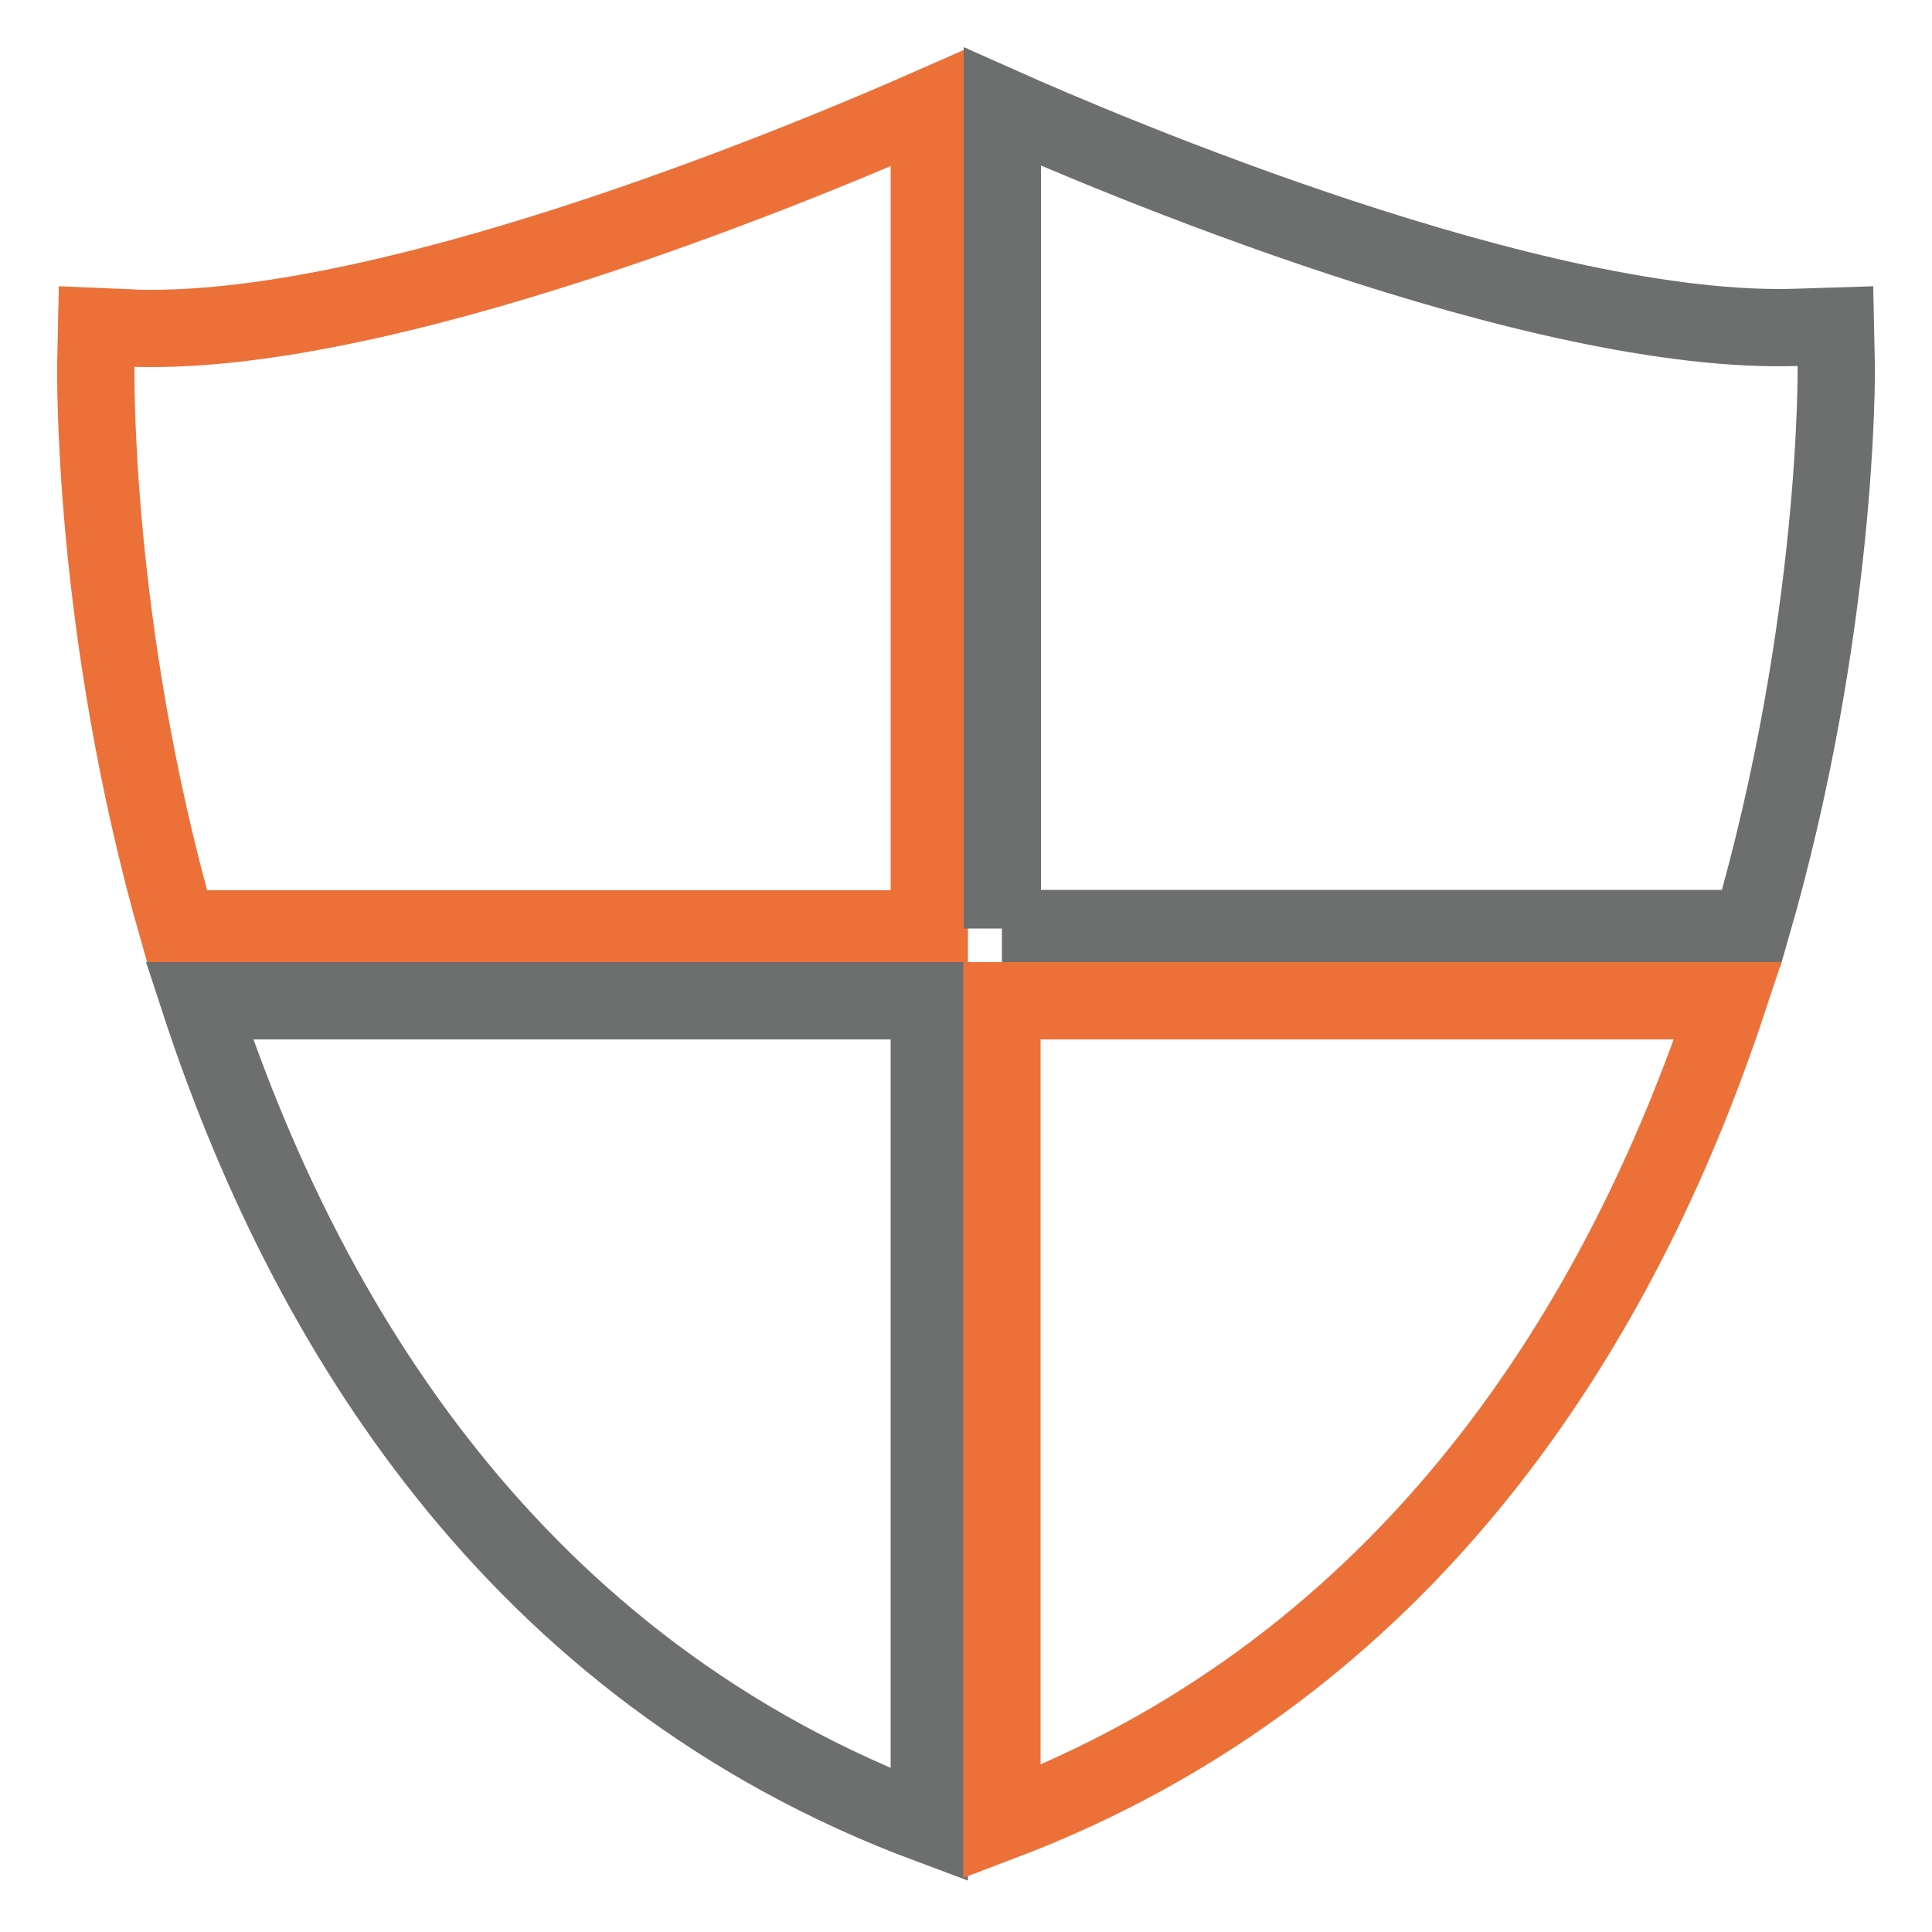
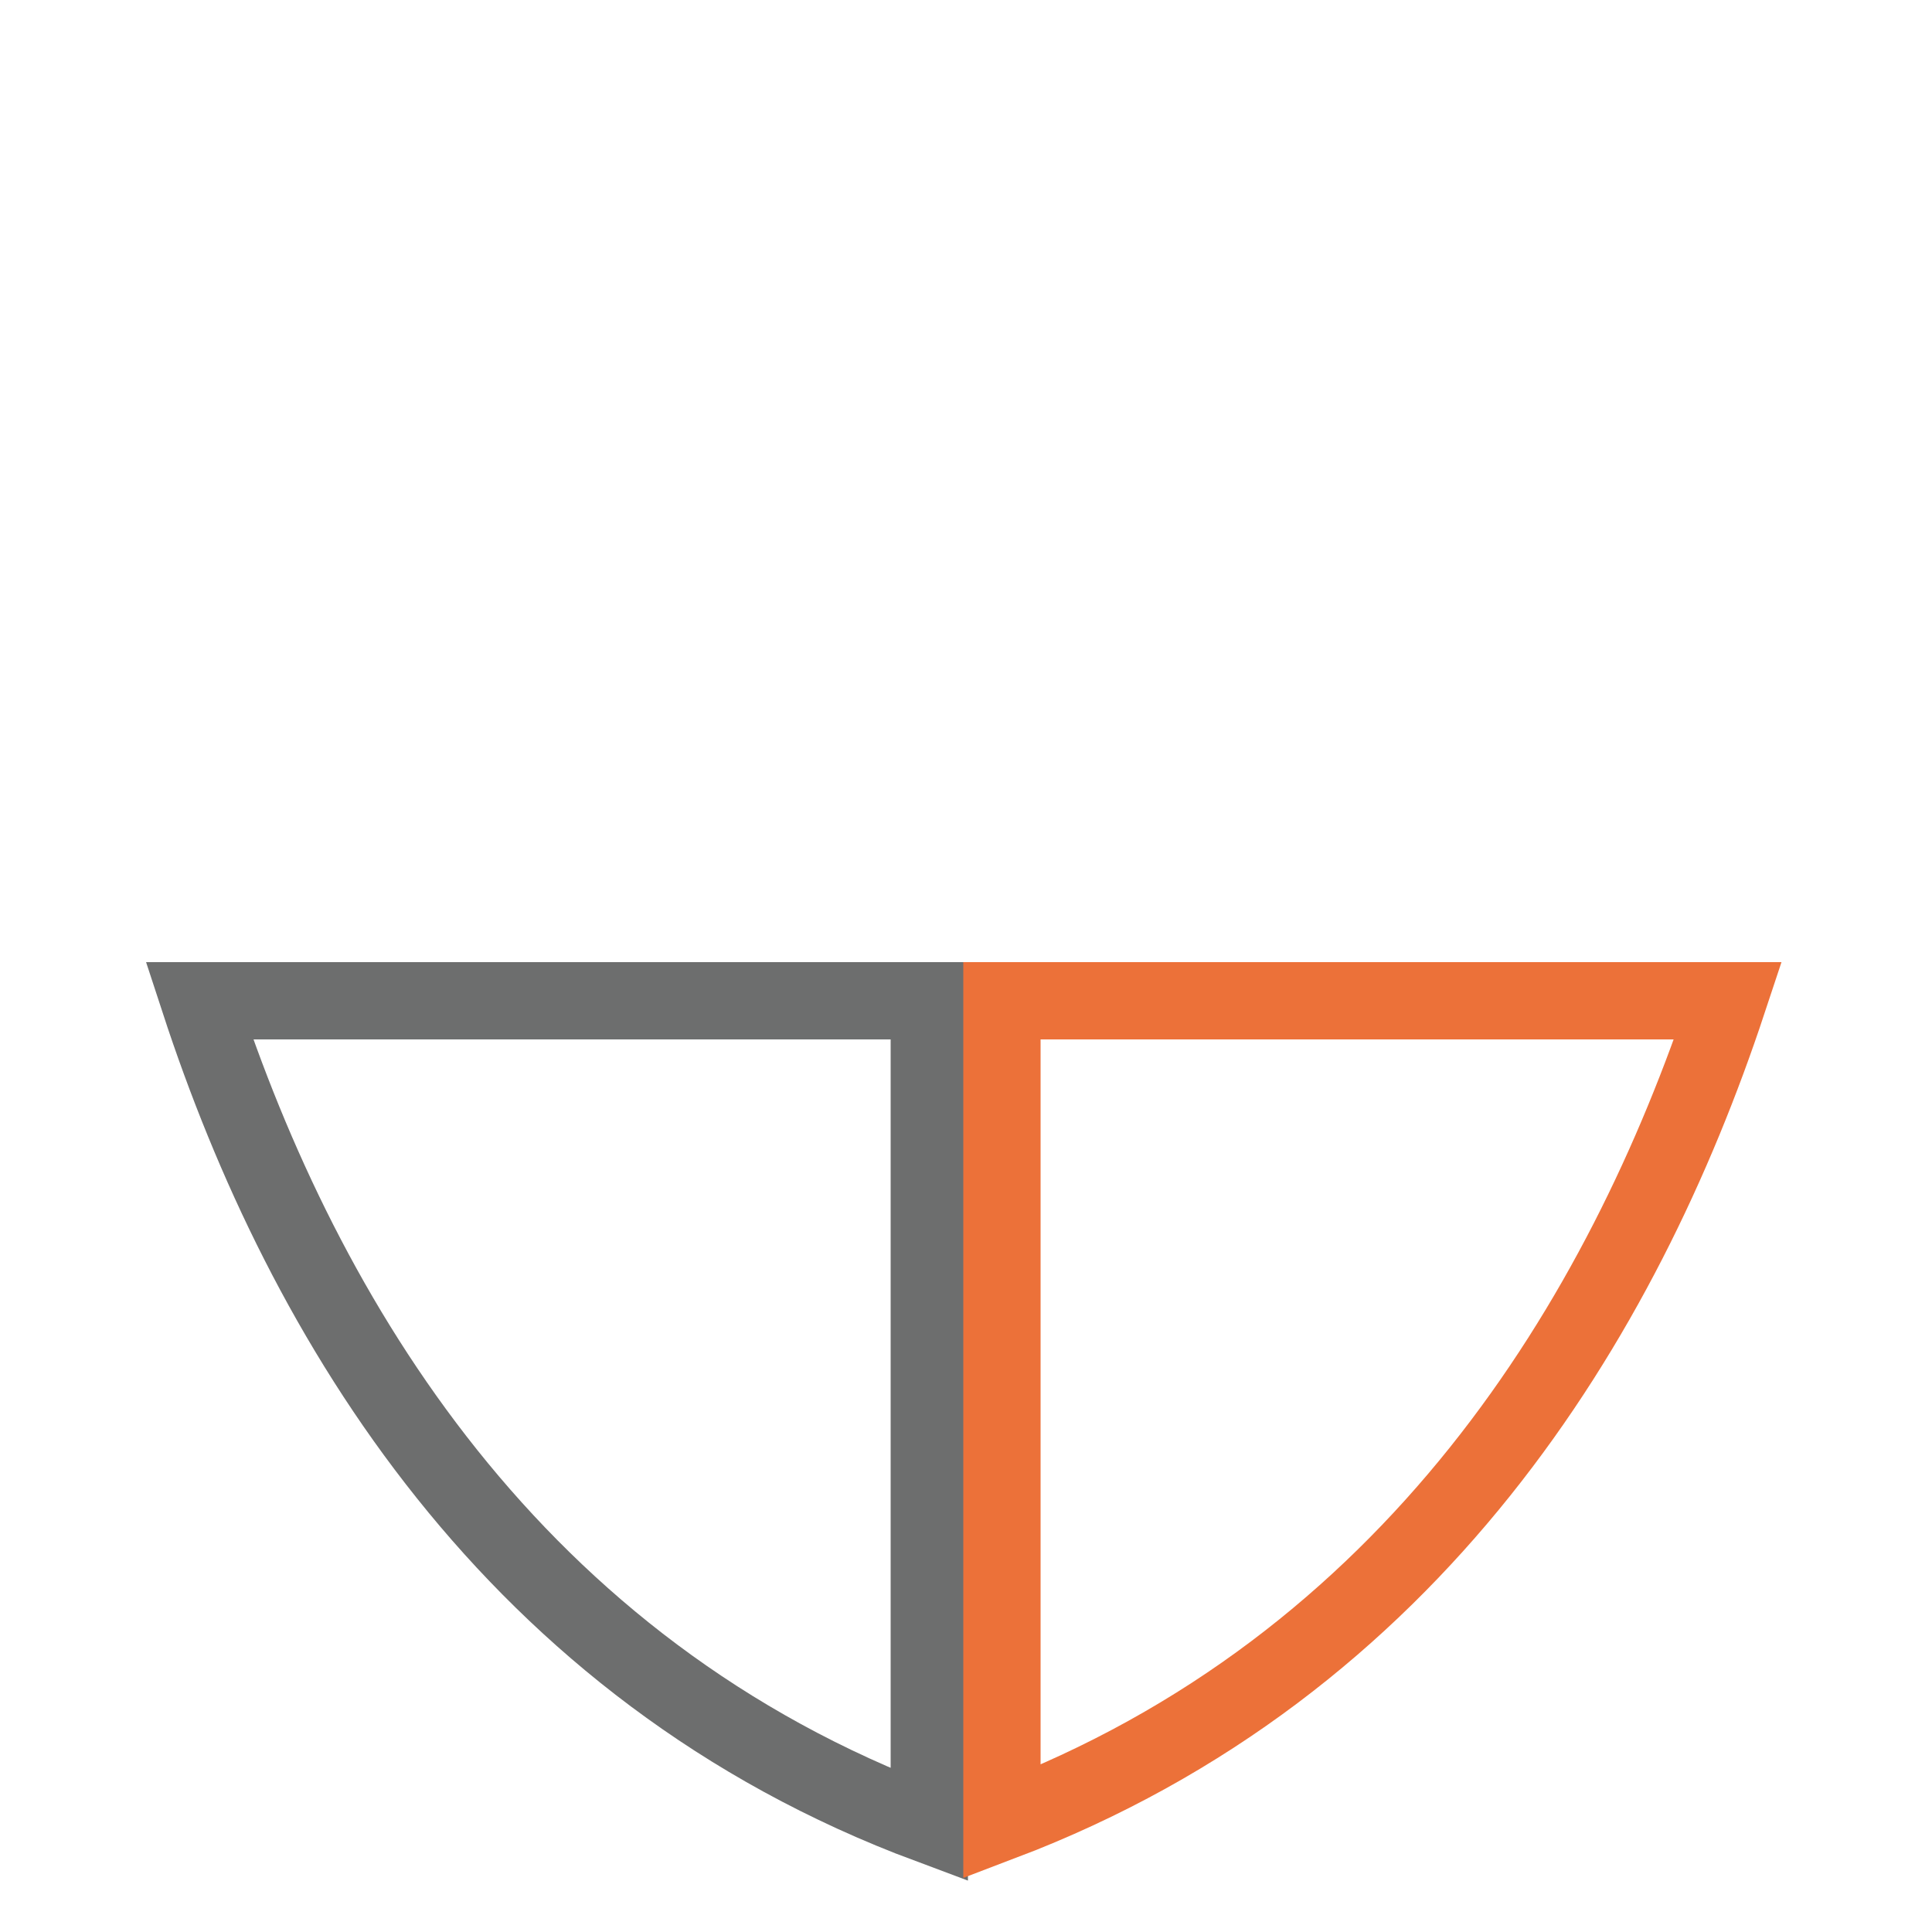
<svg xmlns="http://www.w3.org/2000/svg" version="1.1" id="Layer_1" x="0px" y="0px" viewBox="0 0 50 50" style="enable-background:new 0 0 50 50;" xml:space="preserve">
  <style type="text/css">
	.st0{fill:none;stroke:#EC7139;stroke-width:2;stroke-miterlimit:10;}
	.st1{fill:none;stroke:#6D6E6E;stroke-width:2;stroke-miterlimit:10;}
</style>
  <g>
    <g>
-       <path class="st0" d="M24.05,24.03V2.78C21.53,3.89,10.73,8.5,3.93,8.5c-0.16,0-0.33,0-0.48-0.01L2.5,8.45L2.48,9.4    c0,0.14-0.12,6.8,2.12,14.64h19.45V24.03z" />
-     </g>
+       </g>
    <g>
-       <path class="st1" d="M25.93,24.03h19.39c2.27-7.83,2.21-14.49,2.2-14.63l-0.02-0.96l-0.94,0.03c-6.77,0.25-18.04-4.56-20.62-5.71    V24.03z" />
-     </g>
+       </g>
    <g>
      <path class="st1" d="M24.05,25.9H5.16c2.7,8.25,8.1,17.31,18.89,21.33V25.9z" />
    </g>
    <g>
      <path class="st0" d="M25.93,25.9v21.25C36.59,43.1,42,34.11,44.72,25.9H25.93z" />
    </g>
  </g>
</svg>